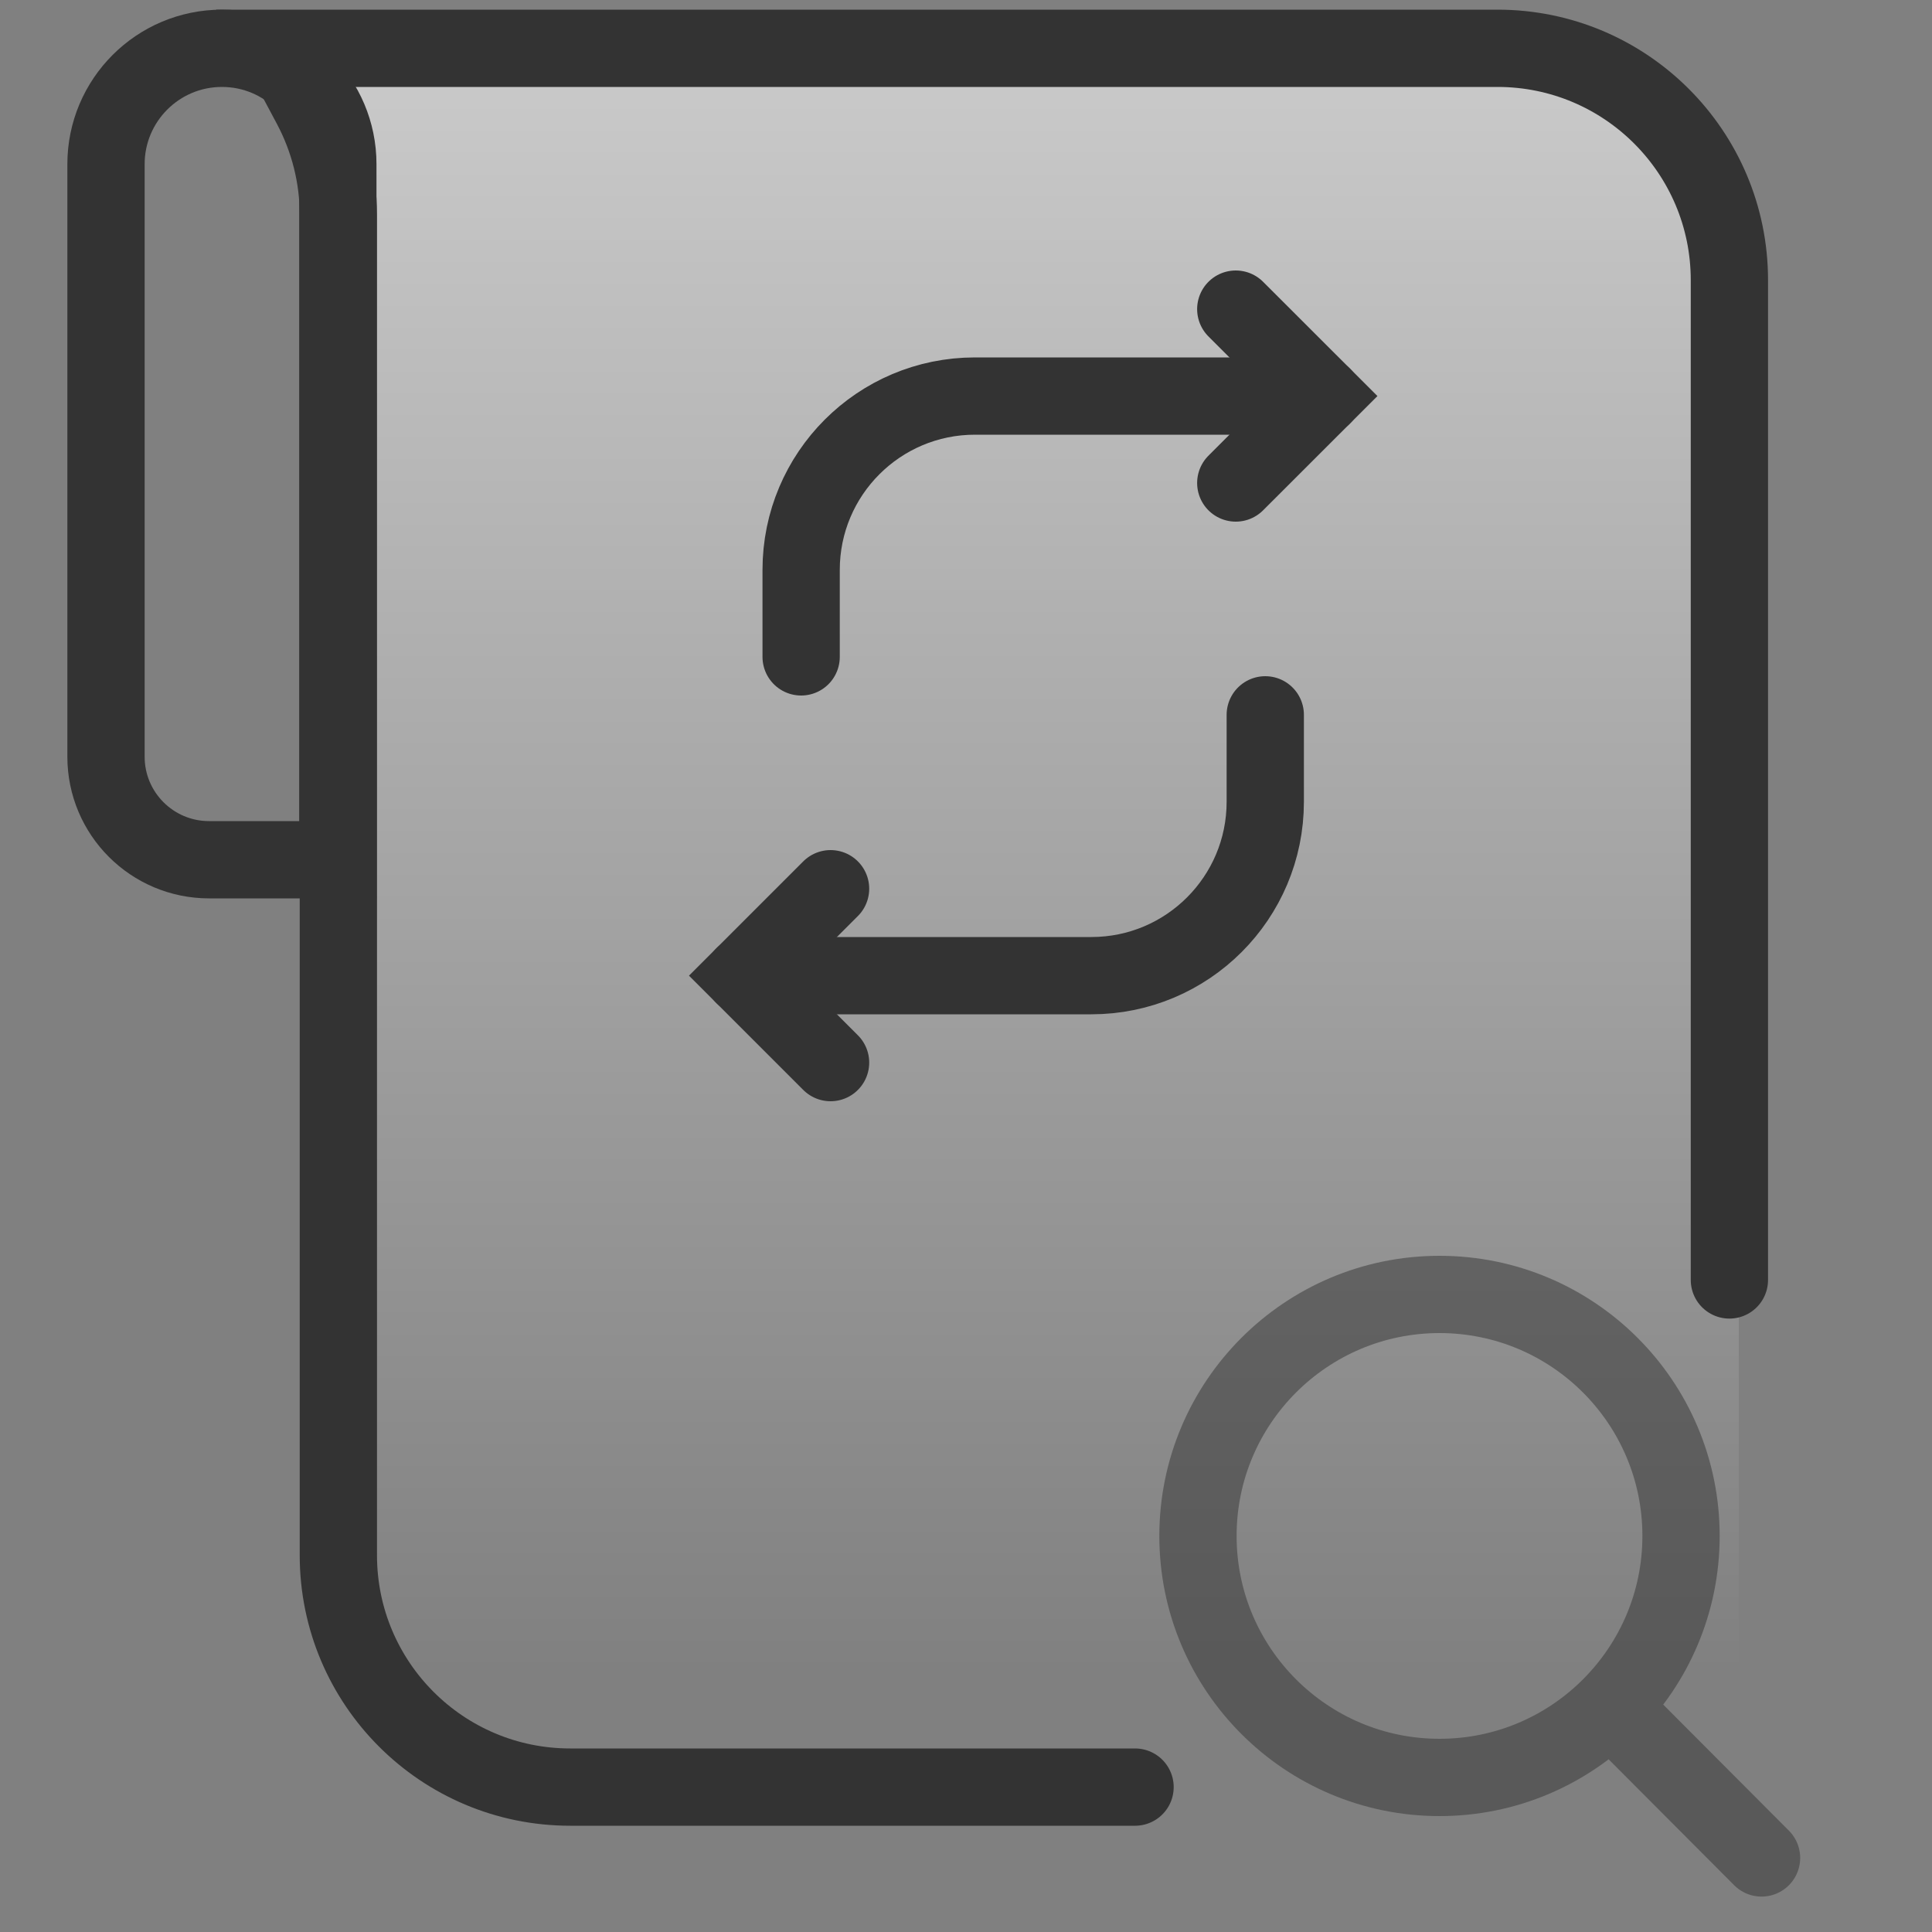
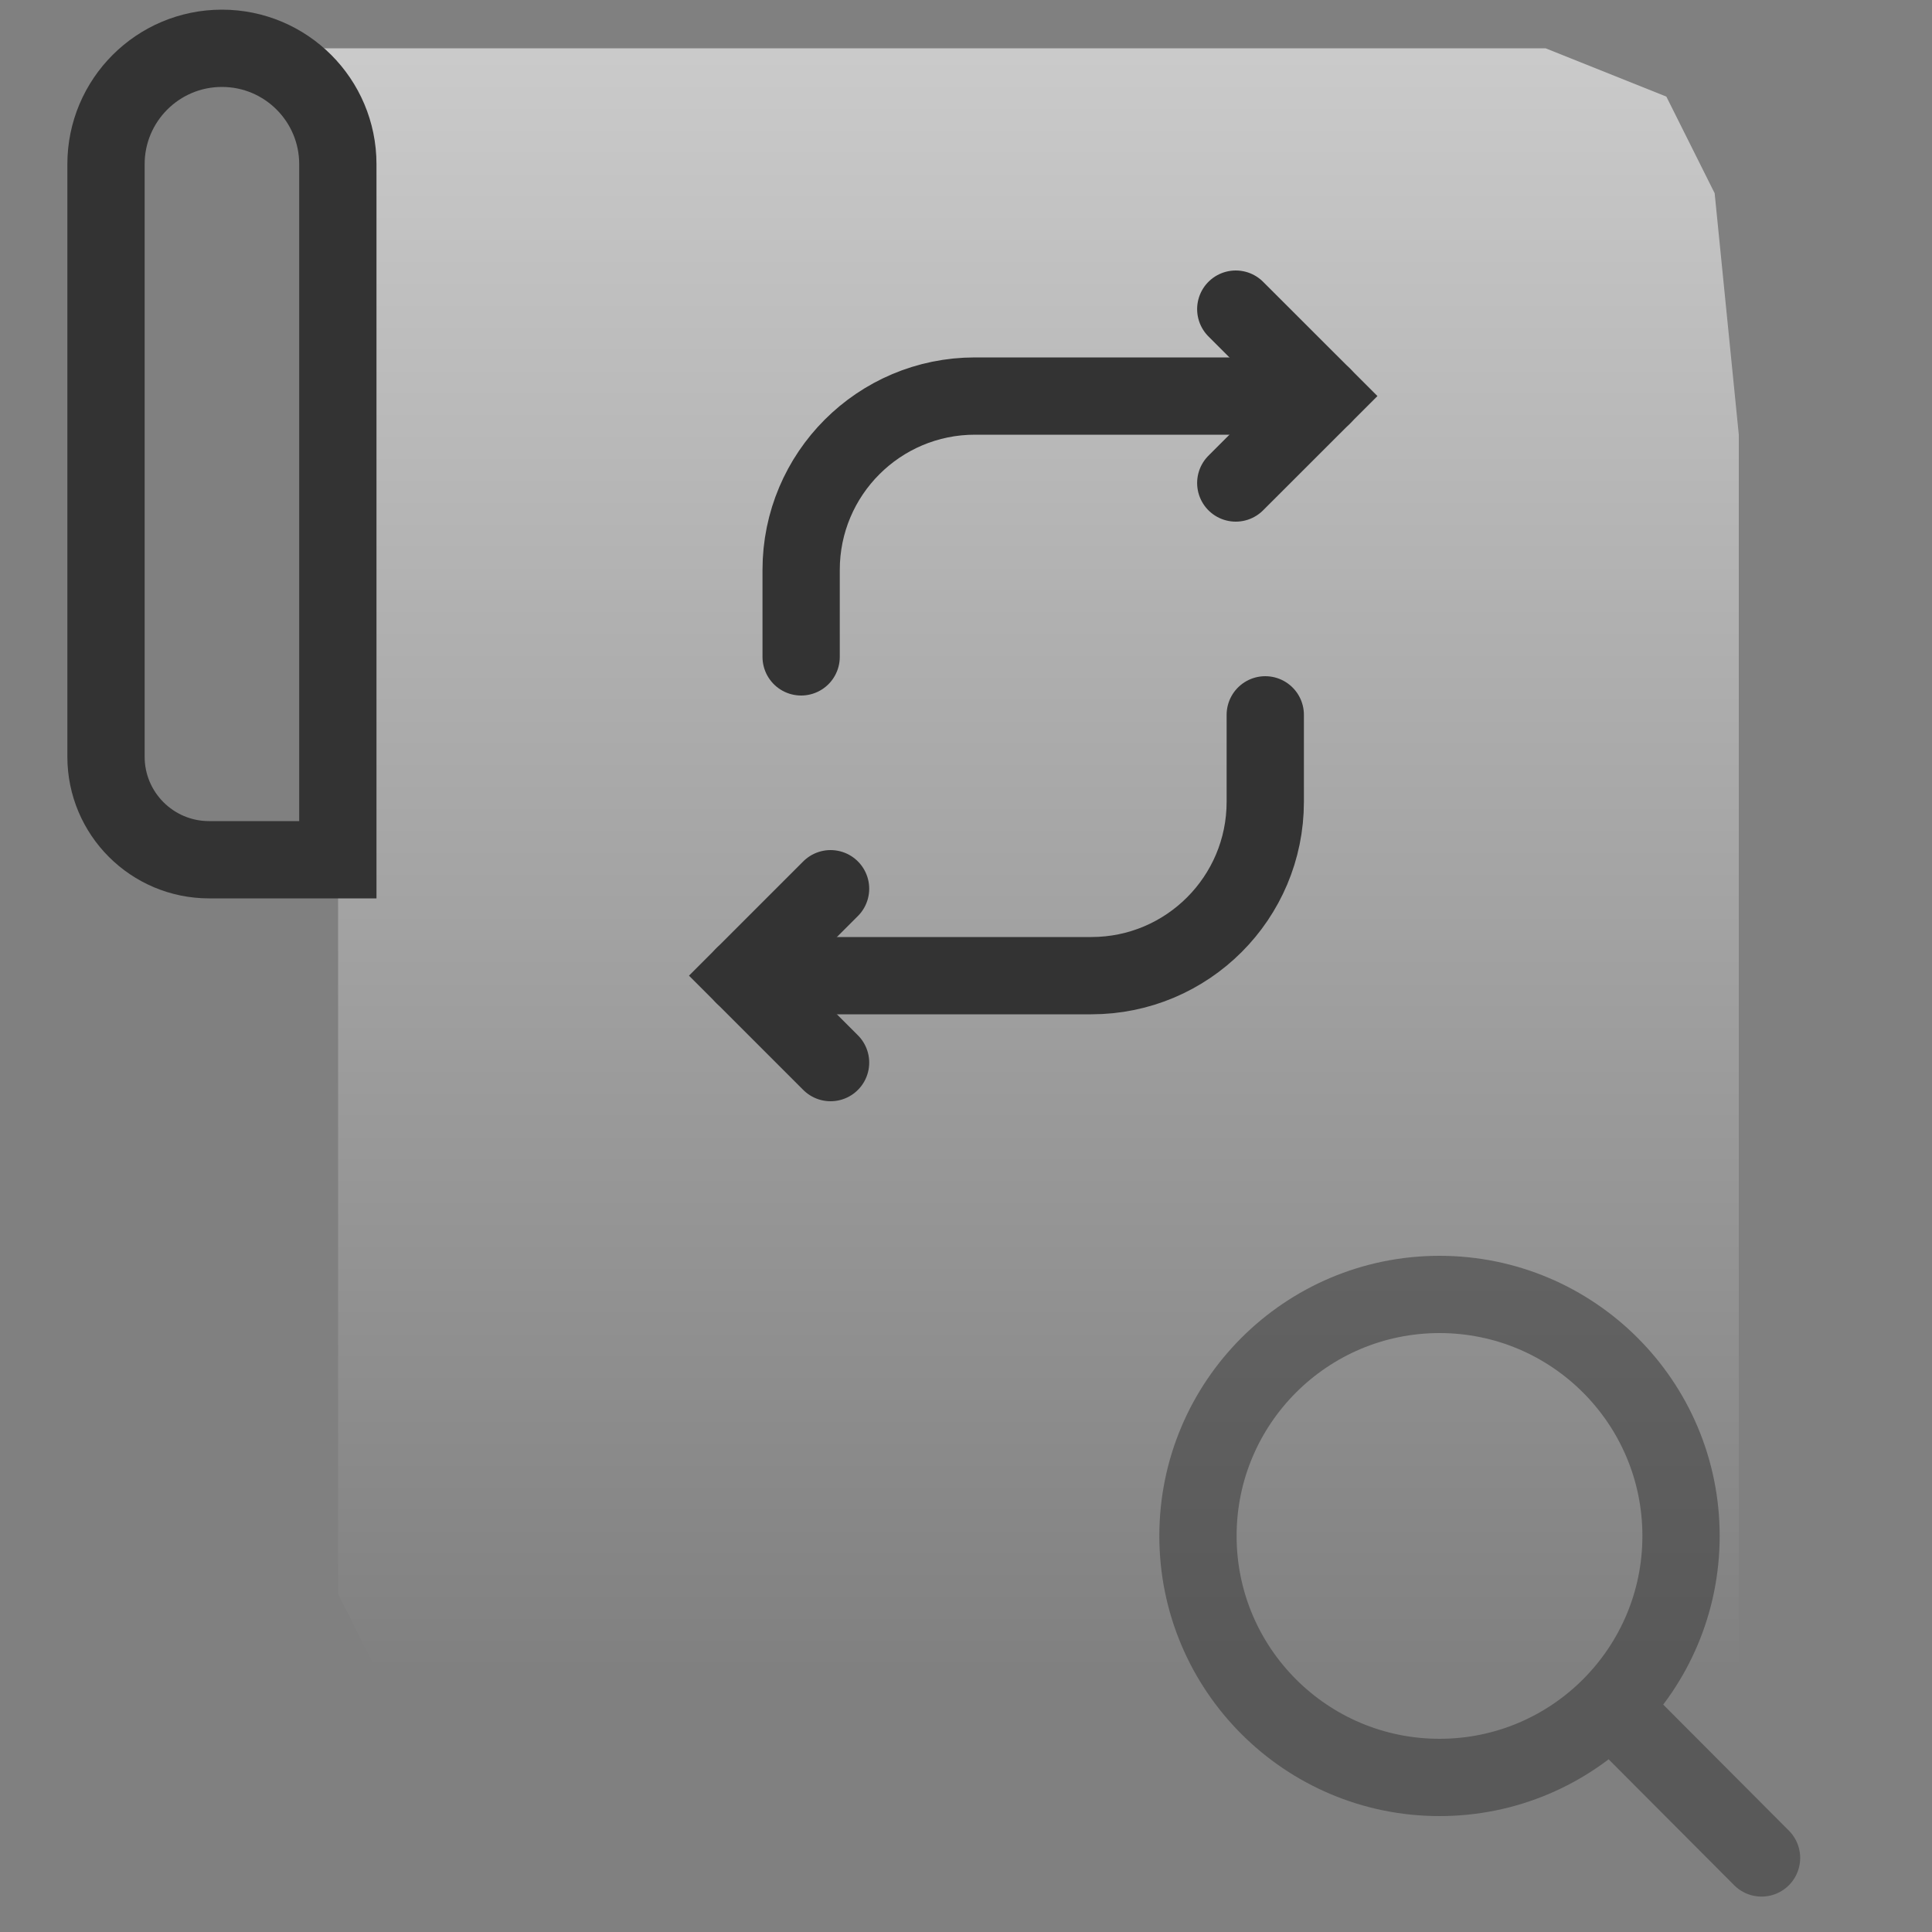
<svg xmlns="http://www.w3.org/2000/svg" width="30" height="30" viewBox="0 0 30 30" fill="none">
  <rect x="0" y="0" width="30" height="30" fill="#808080" stroke="none" />
  <g clip-path="url(#clip0_1625_15854)">
    <path d="M22.125 0.75H4.5L4.875 1.875L5.25 3V18.375V24.75L6.375 27L8.25 27.75H16.875L27 27.375V19.875V6.75L26.625 3L25.875 1.5L24 0.75H22.125Z" fill="url(#paint0_linear_1625_15854)" fill-opacity="0.6" />
-     <path d="M26.854 19.875V4.35C26.854 2.362 25.242 0.75 23.253 0.75H4.354L4.83 1.643C5.108 2.165 5.254 2.747 5.254 3.337V4.125V7.5V14.25V24.15C5.254 26.138 6.865 27.75 8.854 27.75H17.625" stroke="#333333" stroke-width="1.2" stroke-linecap="round" />
    <path d="M1.646 2.55V11.75C1.646 12.634 2.363 13.35 3.246 13.35H5.246V2.55C5.246 1.556 4.441 0.75 3.446 0.75C2.452 0.75 1.646 1.556 1.646 2.55Z" stroke="#333333" stroke-width="1.2" stroke-linecap="round" />
    <path opacity="0.5" d="M25.008 26.498C25.684 25.82 26.103 24.884 26.103 23.85C26.103 21.779 24.424 20.1 22.353 20.1C20.282 20.1 18.602 21.779 18.602 23.85C18.602 25.921 20.282 27.6 22.353 27.6C23.39 27.6 24.329 27.179 25.008 26.498ZM25.008 26.498L27.353 28.85" stroke="#333333" stroke-width="1.2" stroke-linecap="round" stroke-linejoin="round" />
    <path d="M20.54 6.15H15.139C13.648 6.15 12.44 7.359 12.44 8.85V10.2" stroke="#333333" stroke-width="1.2" stroke-linecap="round" />
    <path d="M19.189 4.8L20.54 6.15L19.189 7.5" stroke="#333333" stroke-width="1.2" stroke-linecap="round" />
    <path d="M11.547 15.15H16.947C18.438 15.15 19.647 13.941 19.647 12.45V11.1" stroke="#333333" stroke-width="1.2" stroke-linecap="round" />
    <path d="M12.897 16.5L11.547 15.15L12.897 13.8" stroke="#333333" stroke-width="1.2" stroke-linecap="round" />
  </g>
  <defs>
    <linearGradient id="paint0_linear_1625_15854" x1="7.56" y1="0.083" x2="7.56" y2="26.066" gradientUnits="userSpaceOnUse">
      <stop stop-color="white" />
      <stop offset="1" stop-color="white" stop-opacity="0" />
    </linearGradient>
    <clipPath id="clip0_1625_15854">
      <rect width="30" height="30" fill="white" />
    </clipPath>
  </defs>
</svg>